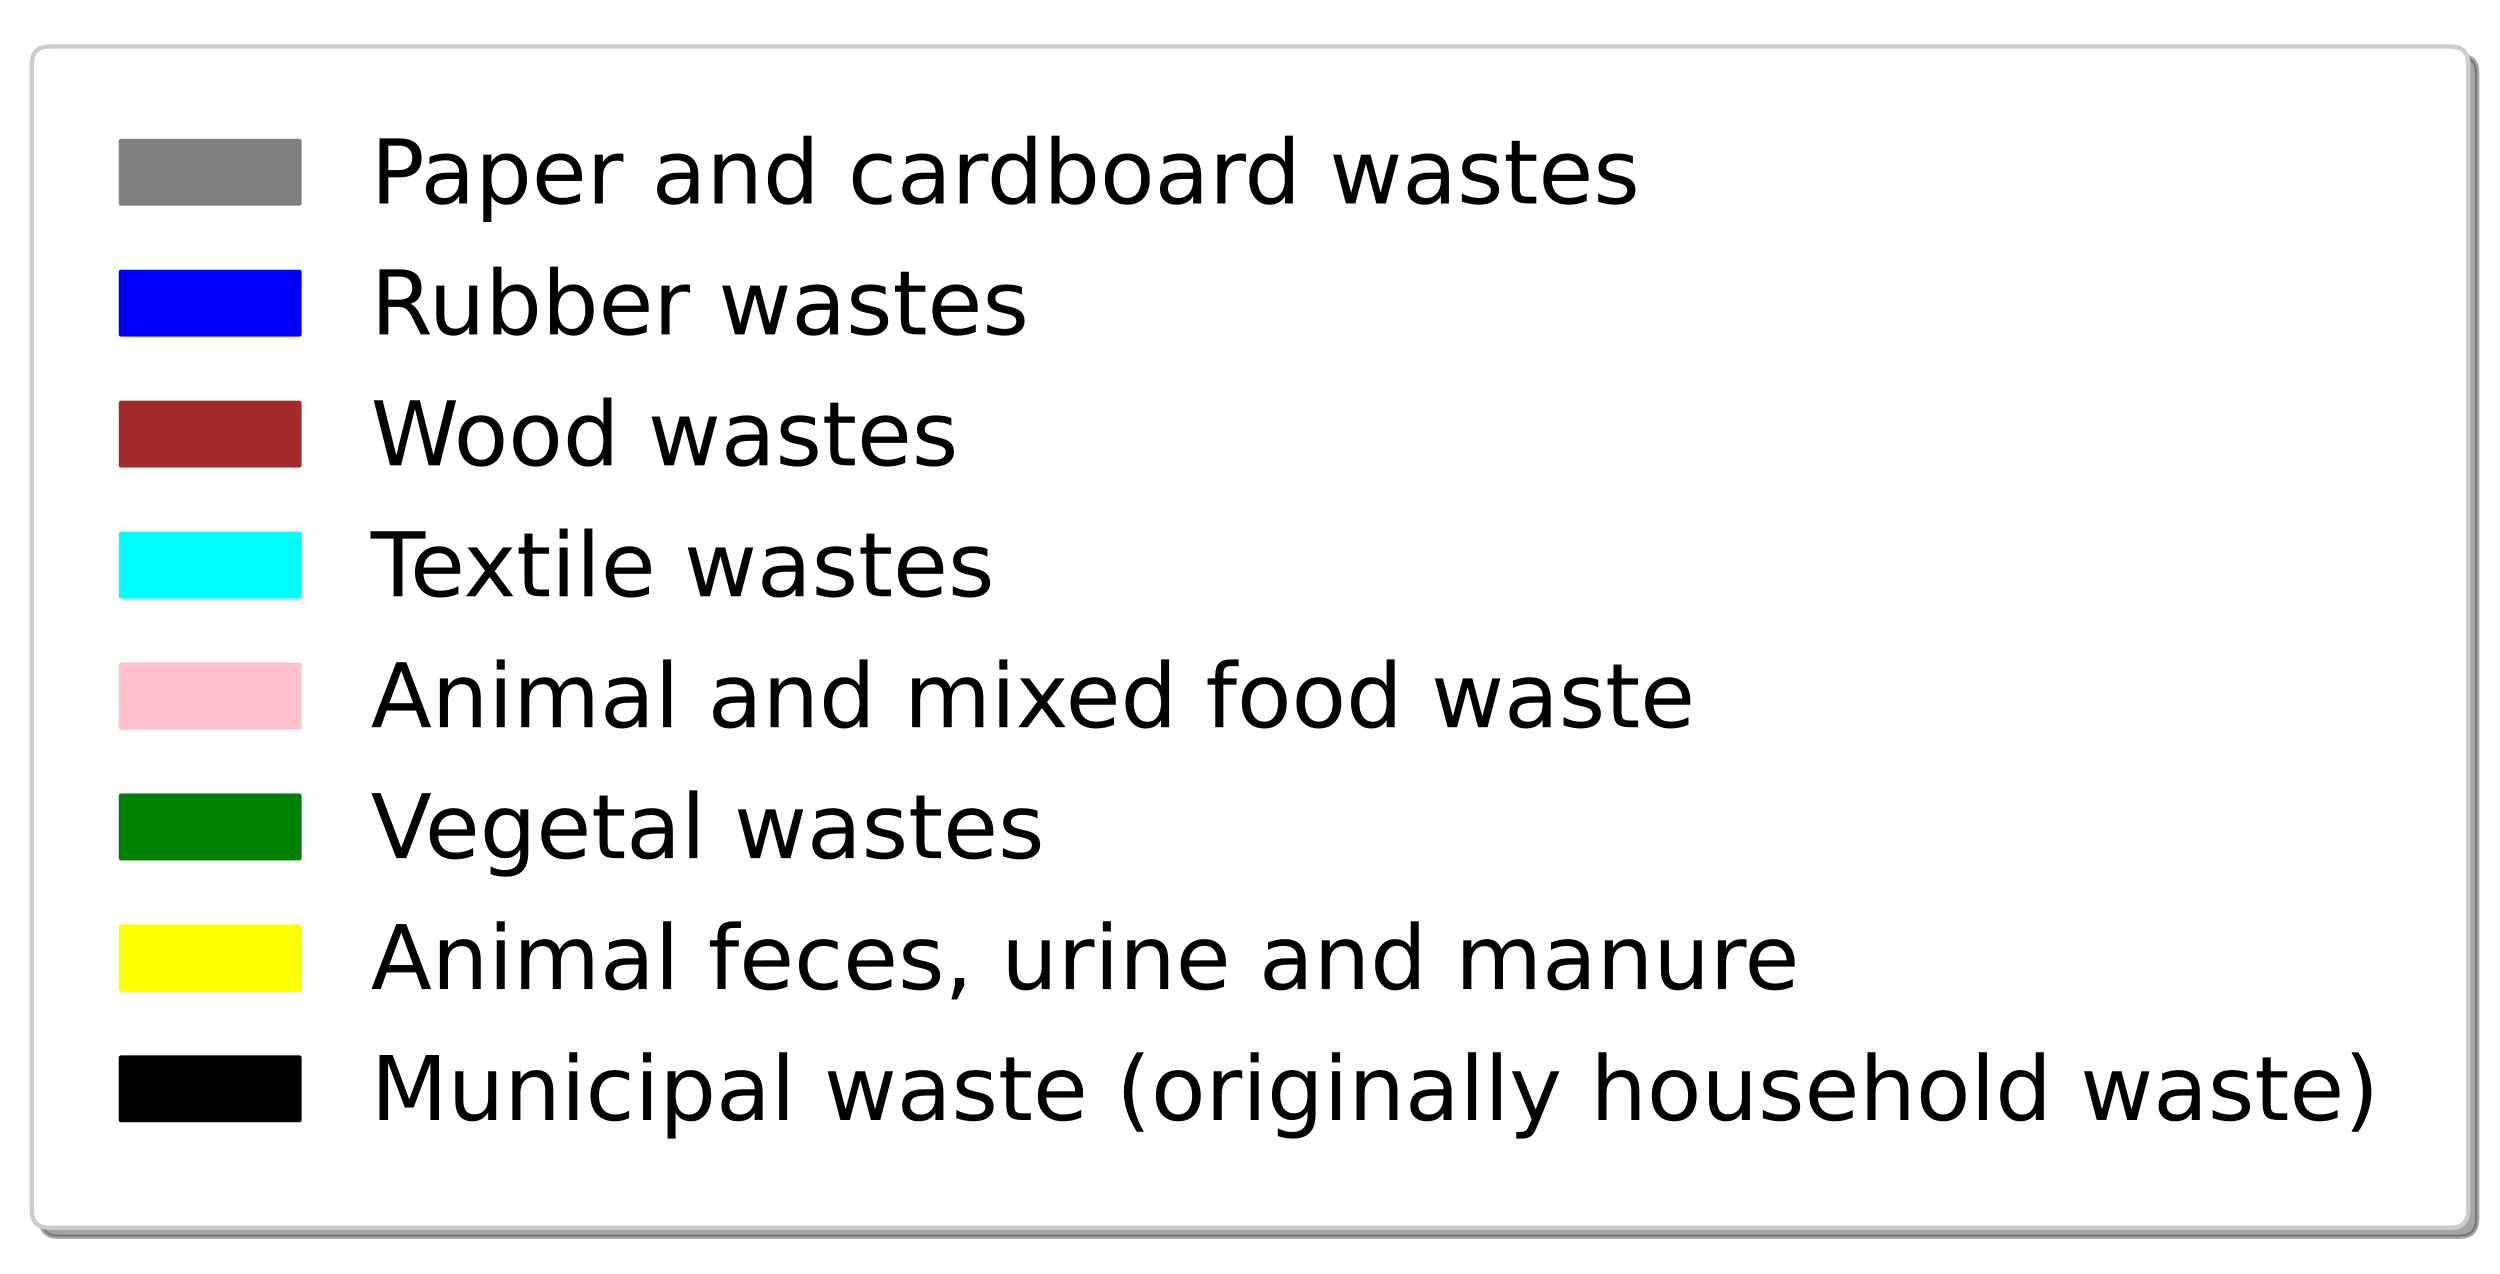
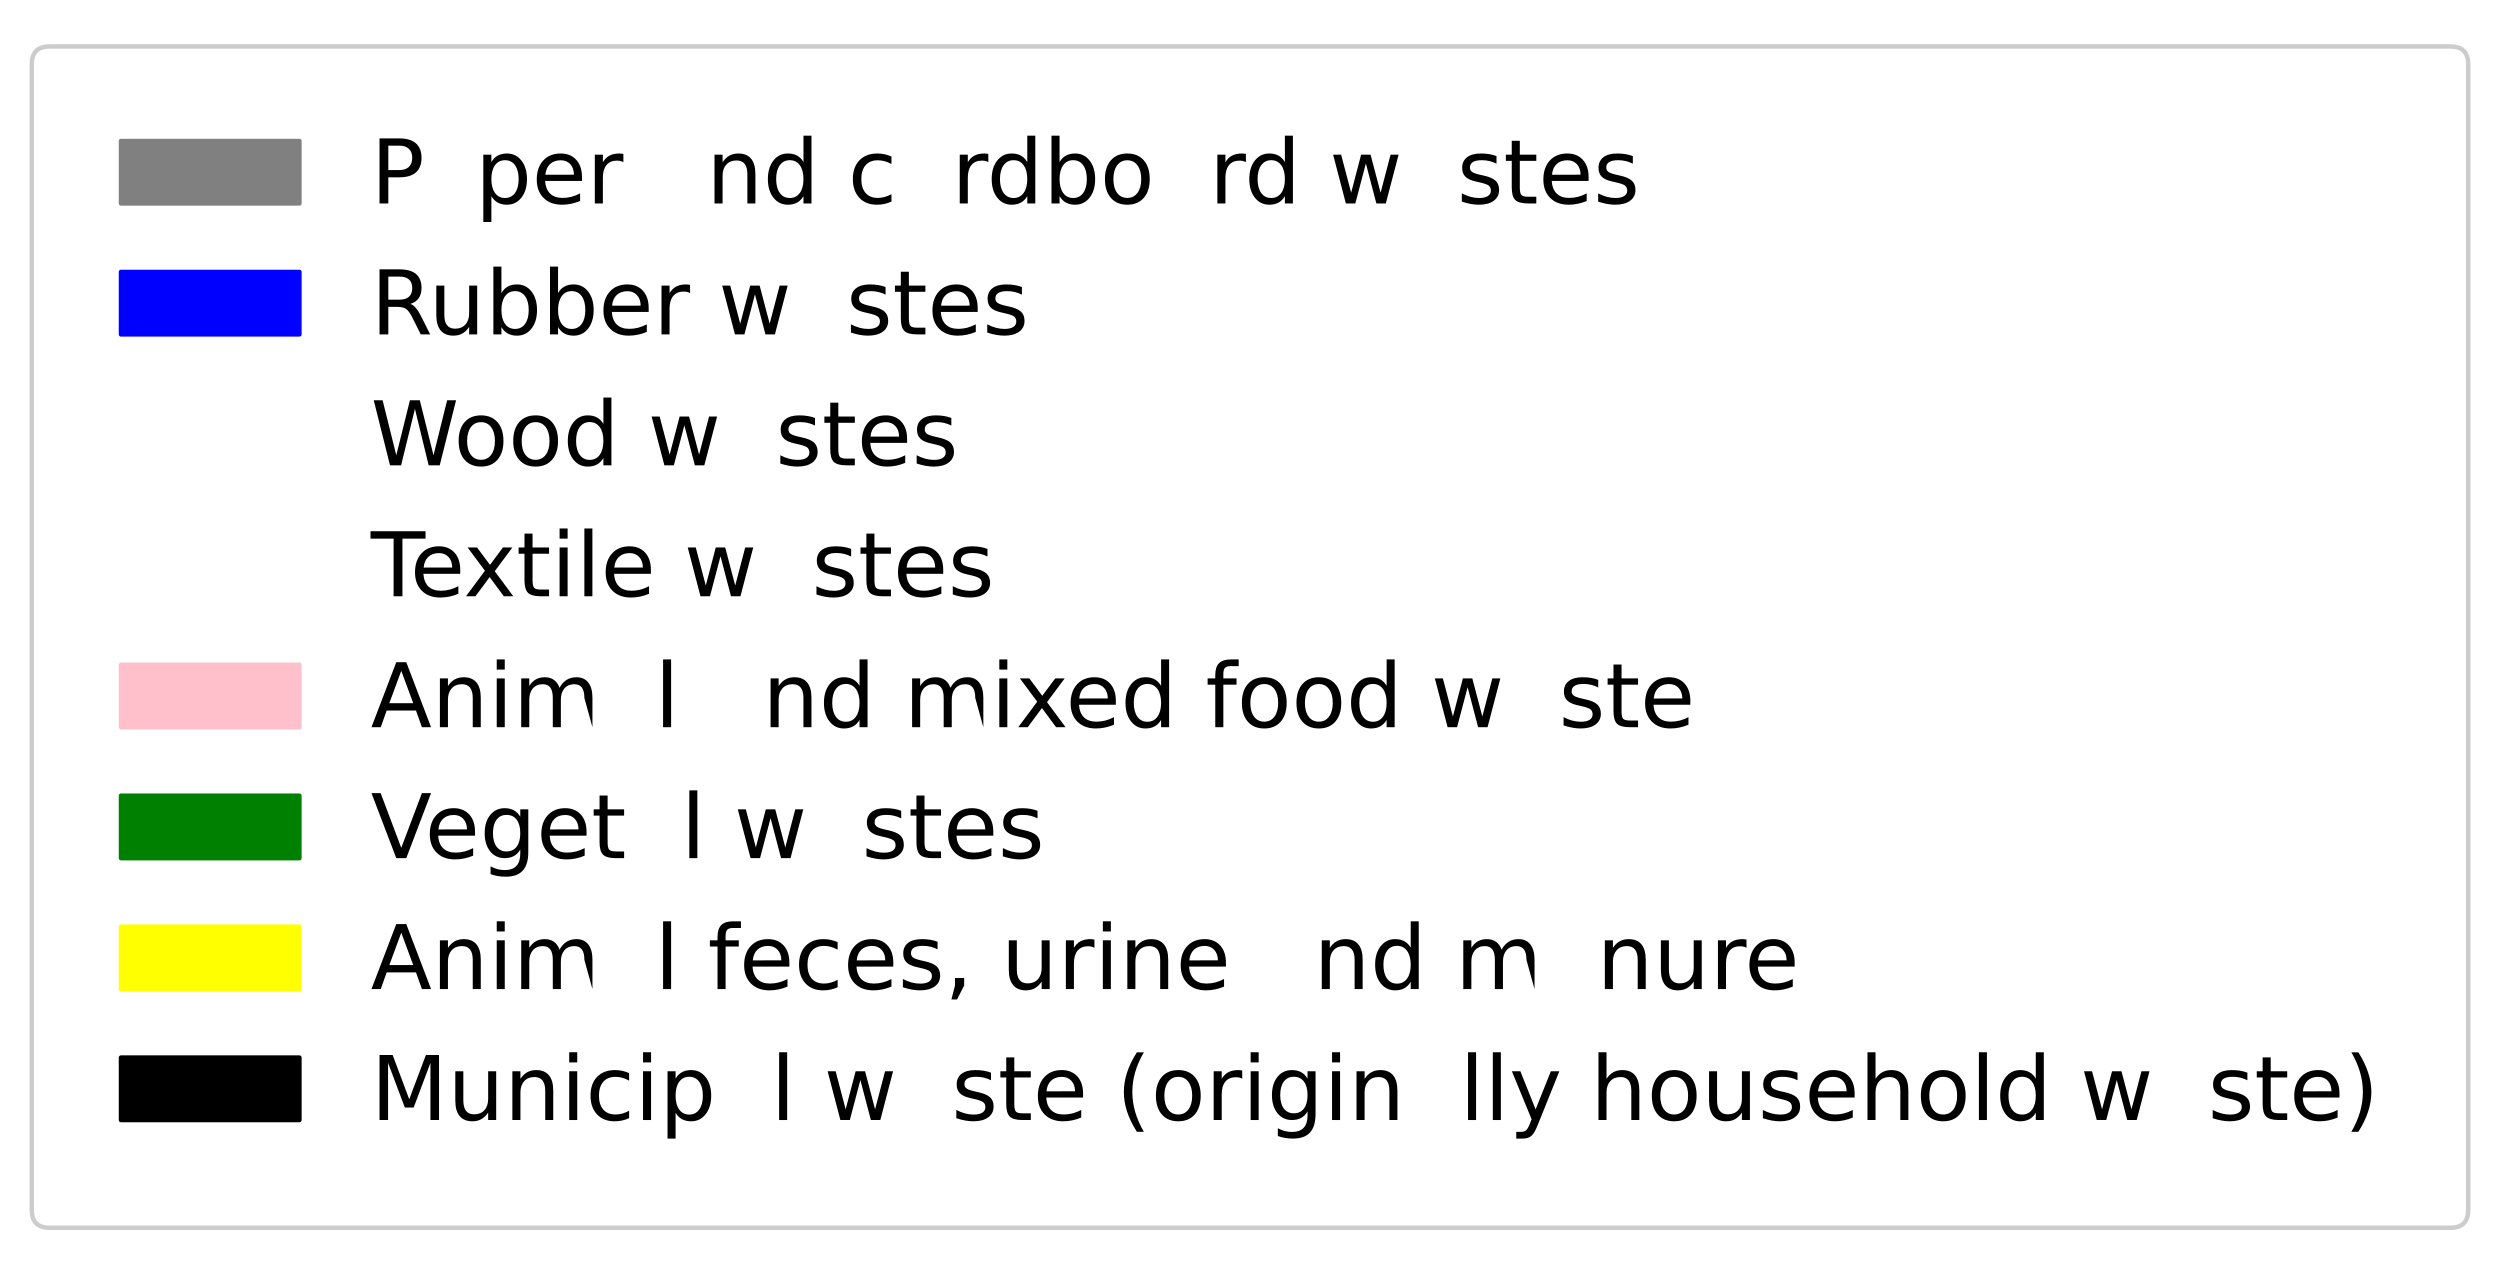
<svg xmlns="http://www.w3.org/2000/svg" xmlns:xlink="http://www.w3.org/1999/xlink" height="285.68pt" version="1.1" viewBox="0 0 560.49 285.68" width="560.49pt">
  <defs>
    <style type="text/css">
*{stroke-linecap:butt;stroke-linejoin:round;}
  </style>
  </defs>
  <g id="figure_1">
    <g id="patch_1">
      <path d="M 0 285.68  L 560.49 285.68  L 560.49 0  L 0 0  z " style="fill:#ffffff;" />
    </g>
    <g id="axes_1" />
    <g id="legend_1">
      <g id="patch_2">
-         <path d="M 13.125 277.265  L 551.365 277.265  Q 555.365 277.265 555.365 273.265  L 555.365 16.415  Q 555.365 12.415 551.365 12.415  L 13.125 12.415  Q 9.125 12.415 9.125 16.415  L 9.125 273.265  Q 9.125 277.265 13.125 277.265  z " style="fill:#4c4c4c;opacity:0.5;stroke:#4c4c4c;stroke-linejoin:miter;" />
-       </g>
+         </g>
      <g id="patch_3">
        <path d="M 11.125 275.265  L 549.365 275.265  Q 553.365 275.265 553.365 271.265  L 553.365 14.415  Q 553.365 10.415 549.365 10.415  L 11.125 10.415  Q 7.125 10.415 7.125 14.415  L 7.125 271.265  Q 7.125 275.265 11.125 275.265  z " style="fill:#ffffff;stroke:#cccccc;stroke-linejoin:miter;" />
      </g>
      <g id="patch_4">
        <path d="M 27.125 45.612  L 67.125 45.612  L 67.125 31.612  L 27.125 31.612  z " style="fill:#808080;stroke:#808080;stroke-linejoin:miter;" />
      </g>
      <g id="text_1">
        <defs>
          <path d="M 19.672 64.797  L 19.672 37.406  L 32.078 37.406  Q 38.969 37.406 42.719 40.969  Q 46.484 44.531 46.484 51.125  Q 46.484 57.672 42.719 61.234  Q 38.969 64.797 32.078 64.797  z M 9.812 72.906  L 32.078 72.906  Q 44.344 72.906 50.609 67.359  Q 56.891 61.812 56.891 51.125  Q 56.891 40.328 50.609 34.812  Q 44.344 29.297 32.078 29.297  L 19.672 29.297  L 19.672 0  L 9.812 0  z " id="DejaVuSans-80" />
-           <path d="M 34.281 27.484  Q 23.391 27.484 19.188 25  Q 14.984 22.516 14.984 16.5  Q 14.984 11.719 18.141 8.906  Q 21.297 6.109 26.703 6.109  Q 34.188 6.109 38.703 11.406  Q 43.219 16.703 43.219 25.484  L 43.219 27.484  z M 52.203 31.203  L 52.203 0  L 43.219 0  L 43.219 8.297  Q 40.141 3.328 35.547 0.953  Q 30.953 -1.422 24.312 -1.422  Q 15.922 -1.422 10.953 3.297  Q 6 8.016 6 15.922  Q 6 25.141 12.172 29.828  Q 18.359 34.516 30.609 34.516  L 43.219 34.516  L 43.219 35.406  Q 43.219 41.609 39.141 45  Q 35.062 48.391 27.688 48.391  Q 23 48.391 18.547 47.266  Q 14.109 46.141 10.016 43.891  L 10.016 52.203  Q 14.938 54.109 19.578 55.047  Q 24.219 56 28.609 56  Q 40.484 56 46.344 49.844  Q 52.203 43.703 52.203 31.203  z " id="DejaVuSans-97" />
          <path d="M 18.109 8.203  L 18.109 -20.797  L 9.078 -20.797  L 9.078 54.688  L 18.109 54.688  L 18.109 46.391  Q 20.953 51.266 25.266 53.625  Q 29.594 56 35.594 56  Q 45.562 56 51.781 48.094  Q 58.016 40.188 58.016 27.297  Q 58.016 14.406 51.781 6.484  Q 45.562 -1.422 35.594 -1.422  Q 29.594 -1.422 25.266 0.953  Q 20.953 3.328 18.109 8.203  z M 48.688 27.297  Q 48.688 37.203 44.609 42.844  Q 40.531 48.484 33.406 48.484  Q 26.266 48.484 22.188 42.844  Q 18.109 37.203 18.109 27.297  Q 18.109 17.391 22.188 11.75  Q 26.266 6.109 33.406 6.109  Q 40.531 6.109 44.609 11.75  Q 48.688 17.391 48.688 27.297  z " id="DejaVuSans-112" />
          <path d="M 56.203 29.594  L 56.203 25.203  L 14.891 25.203  Q 15.484 15.922 20.484 11.062  Q 25.484 6.203 34.422 6.203  Q 39.594 6.203 44.453 7.469  Q 49.312 8.734 54.109 11.281  L 54.109 2.781  Q 49.266 0.734 44.188 -0.344  Q 39.109 -1.422 33.891 -1.422  Q 20.797 -1.422 13.156 6.188  Q 5.516 13.812 5.516 26.812  Q 5.516 40.234 12.766 48.109  Q 20.016 56 32.328 56  Q 43.359 56 49.781 48.891  Q 56.203 41.797 56.203 29.594  z M 47.219 32.234  Q 47.125 39.594 43.094 43.984  Q 39.062 48.391 32.422 48.391  Q 24.906 48.391 20.391 44.141  Q 15.875 39.891 15.188 32.172  z " id="DejaVuSans-101" />
          <path d="M 41.109 46.297  Q 39.594 47.172 37.812 47.578  Q 36.031 48 33.891 48  Q 26.266 48 22.188 43.047  Q 18.109 38.094 18.109 28.812  L 18.109 0  L 9.078 0  L 9.078 54.688  L 18.109 54.688  L 18.109 46.188  Q 20.953 51.172 25.484 53.578  Q 30.031 56 36.531 56  Q 37.453 56 38.578 55.875  Q 39.703 55.766 41.062 55.516  z " id="DejaVuSans-114" />
          <path id="DejaVuSans-32" />
          <path d="M 54.891 33.016  L 54.891 0  L 45.906 0  L 45.906 32.719  Q 45.906 40.484 42.875 44.328  Q 39.844 48.188 33.797 48.188  Q 26.516 48.188 22.312 43.547  Q 18.109 38.922 18.109 30.906  L 18.109 0  L 9.078 0  L 9.078 54.688  L 18.109 54.688  L 18.109 46.188  Q 21.344 51.125 25.703 53.562  Q 30.078 56 35.797 56  Q 45.219 56 50.047 50.172  Q 54.891 44.344 54.891 33.016  z " id="DejaVuSans-110" />
          <path d="M 45.406 46.391  L 45.406 75.984  L 54.391 75.984  L 54.391 0  L 45.406 0  L 45.406 8.203  Q 42.578 3.328 38.25 0.953  Q 33.938 -1.422 27.875 -1.422  Q 17.969 -1.422 11.734 6.484  Q 5.516 14.406 5.516 27.297  Q 5.516 40.188 11.734 48.094  Q 17.969 56 27.875 56  Q 33.938 56 38.25 53.625  Q 42.578 51.266 45.406 46.391  z M 14.797 27.297  Q 14.797 17.391 18.875 11.75  Q 22.953 6.109 30.078 6.109  Q 37.203 6.109 41.297 11.75  Q 45.406 17.391 45.406 27.297  Q 45.406 37.203 41.297 42.844  Q 37.203 48.484 30.078 48.484  Q 22.953 48.484 18.875 42.844  Q 14.797 37.203 14.797 27.297  z " id="DejaVuSans-100" />
          <path d="M 48.781 52.594  L 48.781 44.188  Q 44.969 46.297 41.141 47.344  Q 37.312 48.391 33.406 48.391  Q 24.656 48.391 19.812 42.844  Q 14.984 37.312 14.984 27.297  Q 14.984 17.281 19.812 11.734  Q 24.656 6.203 33.406 6.203  Q 37.312 6.203 41.141 7.25  Q 44.969 8.297 48.781 10.406  L 48.781 2.094  Q 45.016 0.344 40.984 -0.531  Q 36.969 -1.422 32.422 -1.422  Q 20.062 -1.422 12.781 6.344  Q 5.516 14.109 5.516 27.297  Q 5.516 40.672 12.859 48.328  Q 20.219 56 33.016 56  Q 37.156 56 41.109 55.141  Q 45.062 54.297 48.781 52.594  z " id="DejaVuSans-99" />
          <path d="M 48.688 27.297  Q 48.688 37.203 44.609 42.844  Q 40.531 48.484 33.406 48.484  Q 26.266 48.484 22.188 42.844  Q 18.109 37.203 18.109 27.297  Q 18.109 17.391 22.188 11.75  Q 26.266 6.109 33.406 6.109  Q 40.531 6.109 44.609 11.75  Q 48.688 17.391 48.688 27.297  z M 18.109 46.391  Q 20.953 51.266 25.266 53.625  Q 29.594 56 35.594 56  Q 45.562 56 51.781 48.094  Q 58.016 40.188 58.016 27.297  Q 58.016 14.406 51.781 6.484  Q 45.562 -1.422 35.594 -1.422  Q 29.594 -1.422 25.266 0.953  Q 20.953 3.328 18.109 8.203  L 18.109 0  L 9.078 0  L 9.078 75.984  L 18.109 75.984  z " id="DejaVuSans-98" />
          <path d="M 30.609 48.391  Q 23.391 48.391 19.188 42.75  Q 14.984 37.109 14.984 27.297  Q 14.984 17.484 19.156 11.844  Q 23.344 6.203 30.609 6.203  Q 37.797 6.203 41.984 11.859  Q 46.188 17.531 46.188 27.297  Q 46.188 37.016 41.984 42.703  Q 37.797 48.391 30.609 48.391  z M 30.609 56  Q 42.328 56 49.016 48.375  Q 55.719 40.766 55.719 27.297  Q 55.719 13.875 49.016 6.219  Q 42.328 -1.422 30.609 -1.422  Q 18.844 -1.422 12.172 6.219  Q 5.516 13.875 5.516 27.297  Q 5.516 40.766 12.172 48.375  Q 18.844 56 30.609 56  z " id="DejaVuSans-111" />
          <path d="M 4.203 54.688  L 13.188 54.688  L 24.422 12.016  L 35.594 54.688  L 46.188 54.688  L 57.422 12.016  L 68.609 54.688  L 77.594 54.688  L 63.281 0  L 52.688 0  L 40.922 44.828  L 29.109 0  L 18.5 0  z " id="DejaVuSans-119" />
          <path d="M 44.281 53.078  L 44.281 44.578  Q 40.484 46.531 36.375 47.5  Q 32.281 48.484 27.875 48.484  Q 21.188 48.484 17.844 46.438  Q 14.5 44.391 14.5 40.281  Q 14.5 37.156 16.891 35.375  Q 19.281 33.594 26.516 31.984  L 29.594 31.297  Q 39.156 29.25 43.188 25.516  Q 47.219 21.781 47.219 15.094  Q 47.219 7.469 41.188 3.016  Q 35.156 -1.422 24.609 -1.422  Q 20.219 -1.422 15.453 -0.562  Q 10.688 0.297 5.422 2  L 5.422 11.281  Q 10.406 8.688 15.234 7.391  Q 20.062 6.109 24.812 6.109  Q 31.156 6.109 34.562 8.281  Q 37.984 10.453 37.984 14.406  Q 37.984 18.062 35.516 20.016  Q 33.062 21.969 24.703 23.781  L 21.578 24.516  Q 13.234 26.266 9.516 29.906  Q 5.812 33.547 5.812 39.891  Q 5.812 47.609 11.281 51.797  Q 16.75 56 26.812 56  Q 31.781 56 36.172 55.266  Q 40.578 54.547 44.281 53.078  z " id="DejaVuSans-115" />
          <path d="M 18.312 70.219  L 18.312 54.688  L 36.812 54.688  L 36.812 47.703  L 18.312 47.703  L 18.312 18.016  Q 18.312 11.328 20.141 9.422  Q 21.969 7.516 27.594 7.516  L 36.812 7.516  L 36.812 0  L 27.594 0  Q 17.188 0 13.234 3.875  Q 9.281 7.766 9.281 18.016  L 9.281 47.703  L 2.688 47.703  L 2.688 54.688  L 9.281 54.688  L 9.281 70.219  z " id="DejaVuSans-116" />
        </defs>
        <g transform="translate(83.125 45.612)scale(0.2 -0.2)">
          <use xlink:href="#DejaVuSans-80" />
          <use x="55.803" xlink:href="#DejaVuSans-97" />
          <use x="117.082" xlink:href="#DejaVuSans-112" />
          <use x="180.559" xlink:href="#DejaVuSans-101" />
          <use x="242.082" xlink:href="#DejaVuSans-114" />
          <use x="283.195" xlink:href="#DejaVuSans-32" />
          <use x="314.982" xlink:href="#DejaVuSans-97" />
          <use x="376.262" xlink:href="#DejaVuSans-110" />
          <use x="439.641" xlink:href="#DejaVuSans-100" />
          <use x="503.117" xlink:href="#DejaVuSans-32" />
          <use x="534.904" xlink:href="#DejaVuSans-99" />
          <use x="589.885" xlink:href="#DejaVuSans-97" />
          <use x="651.164" xlink:href="#DejaVuSans-114" />
          <use x="690.527" xlink:href="#DejaVuSans-100" />
          <use x="754.004" xlink:href="#DejaVuSans-98" />
          <use x="817.48" xlink:href="#DejaVuSans-111" />
          <use x="878.662" xlink:href="#DejaVuSans-97" />
          <use x="939.941" xlink:href="#DejaVuSans-114" />
          <use x="979.305" xlink:href="#DejaVuSans-100" />
          <use x="1042.781" xlink:href="#DejaVuSans-32" />
          <use x="1074.568" xlink:href="#DejaVuSans-119" />
          <use x="1156.355" xlink:href="#DejaVuSans-97" />
          <use x="1217.635" xlink:href="#DejaVuSans-115" />
          <use x="1269.734" xlink:href="#DejaVuSans-116" />
          <use x="1308.943" xlink:href="#DejaVuSans-101" />
          <use x="1370.467" xlink:href="#DejaVuSans-115" />
        </g>
      </g>
      <g id="patch_5">
        <path d="M 27.125 74.968  L 67.125 74.968  L 67.125 60.968  L 27.125 60.968  z " style="fill:#0000ff;stroke:#0000ff;stroke-linejoin:miter;" />
      </g>
      <g id="text_2">
        <defs>
          <path d="M 44.391 34.188  Q 47.562 33.109 50.562 29.594  Q 53.562 26.078 56.594 19.922  L 66.609 0  L 56 0  L 46.688 18.703  Q 43.062 26.031 39.672 28.422  Q 36.281 30.812 30.422 30.812  L 19.672 30.812  L 19.672 0  L 9.812 0  L 9.812 72.906  L 32.078 72.906  Q 44.578 72.906 50.734 67.672  Q 56.891 62.453 56.891 51.906  Q 56.891 45.016 53.688 40.469  Q 50.484 35.938 44.391 34.188  z M 19.672 64.797  L 19.672 38.922  L 32.078 38.922  Q 39.203 38.922 42.844 42.219  Q 46.484 45.516 46.484 51.906  Q 46.484 58.297 42.844 61.547  Q 39.203 64.797 32.078 64.797  z " id="DejaVuSans-82" />
          <path d="M 8.5 21.578  L 8.5 54.688  L 17.484 54.688  L 17.484 21.922  Q 17.484 14.156 20.5 10.266  Q 23.531 6.391 29.594 6.391  Q 36.859 6.391 41.078 11.031  Q 45.312 15.672 45.312 23.688  L 45.312 54.688  L 54.297 54.688  L 54.297 0  L 45.312 0  L 45.312 8.406  Q 42.047 3.422 37.719 1  Q 33.406 -1.422 27.688 -1.422  Q 18.266 -1.422 13.375 4.438  Q 8.5 10.297 8.5 21.578  z M 31.109 56  z " id="DejaVuSans-117" />
        </defs>
        <g transform="translate(83.125 74.968)scale(0.2 -0.2)">
          <use xlink:href="#DejaVuSans-82" />
          <use x="64.982" xlink:href="#DejaVuSans-117" />
          <use x="128.361" xlink:href="#DejaVuSans-98" />
          <use x="191.838" xlink:href="#DejaVuSans-98" />
          <use x="255.314" xlink:href="#DejaVuSans-101" />
          <use x="316.838" xlink:href="#DejaVuSans-114" />
          <use x="357.951" xlink:href="#DejaVuSans-32" />
          <use x="389.738" xlink:href="#DejaVuSans-119" />
          <use x="471.525" xlink:href="#DejaVuSans-97" />
          <use x="532.805" xlink:href="#DejaVuSans-115" />
          <use x="584.904" xlink:href="#DejaVuSans-116" />
          <use x="624.113" xlink:href="#DejaVuSans-101" />
          <use x="685.637" xlink:href="#DejaVuSans-115" />
        </g>
      </g>
      <g id="patch_6">
-         <path d="M 27.125 104.324  L 67.125 104.324  L 67.125 90.324  L 27.125 90.324  z " style="fill:#a52a2a;stroke:#a52a2a;stroke-linejoin:miter;" />
-       </g>
+         </g>
      <g id="text_3">
        <defs>
          <path d="M 3.328 72.906  L 13.281 72.906  L 28.609 11.281  L 43.891 72.906  L 54.984 72.906  L 70.312 11.281  L 85.594 72.906  L 95.609 72.906  L 77.297 0  L 64.891 0  L 49.516 63.281  L 33.984 0  L 21.578 0  z " id="DejaVuSans-87" />
        </defs>
        <g transform="translate(83.125 104.324)scale(0.2 -0.2)">
          <use xlink:href="#DejaVuSans-87" />
          <use x="93.002" xlink:href="#DejaVuSans-111" />
          <use x="154.184" xlink:href="#DejaVuSans-111" />
          <use x="215.365" xlink:href="#DejaVuSans-100" />
          <use x="278.842" xlink:href="#DejaVuSans-32" />
          <use x="310.629" xlink:href="#DejaVuSans-119" />
          <use x="392.416" xlink:href="#DejaVuSans-97" />
          <use x="453.695" xlink:href="#DejaVuSans-115" />
          <use x="505.795" xlink:href="#DejaVuSans-116" />
          <use x="545.004" xlink:href="#DejaVuSans-101" />
          <use x="606.527" xlink:href="#DejaVuSans-115" />
        </g>
      </g>
      <g id="patch_7">
-         <path d="M 27.125 133.681  L 67.125 133.681  L 67.125 119.681  L 27.125 119.681  z " style="fill:#00ffff;stroke:#00ffff;stroke-linejoin:miter;" />
-       </g>
+         </g>
      <g id="text_4">
        <defs>
          <path d="M -0.297 72.906  L 61.375 72.906  L 61.375 64.594  L 35.5 64.594  L 35.5 0  L 25.594 0  L 25.594 64.594  L -0.297 64.594  z " id="DejaVuSans-84" />
          <path d="M 54.891 54.688  L 35.109 28.078  L 55.906 0  L 45.312 0  L 29.391 21.484  L 13.484 0  L 2.875 0  L 24.125 28.609  L 4.688 54.688  L 15.281 54.688  L 29.781 35.203  L 44.281 54.688  z " id="DejaVuSans-120" />
          <path d="M 9.422 54.688  L 18.406 54.688  L 18.406 0  L 9.422 0  z M 9.422 75.984  L 18.406 75.984  L 18.406 64.594  L 9.422 64.594  z " id="DejaVuSans-105" />
          <path d="M 9.422 75.984  L 18.406 75.984  L 18.406 0  L 9.422 0  z " id="DejaVuSans-108" />
        </defs>
        <g transform="translate(83.125 133.681)scale(0.2 -0.2)">
          <use xlink:href="#DejaVuSans-84" />
          <use x="44.084" xlink:href="#DejaVuSans-101" />
          <use x="103.857" xlink:href="#DejaVuSans-120" />
          <use x="163.037" xlink:href="#DejaVuSans-116" />
          <use x="202.246" xlink:href="#DejaVuSans-105" />
          <use x="230.029" xlink:href="#DejaVuSans-108" />
          <use x="257.812" xlink:href="#DejaVuSans-101" />
          <use x="319.336" xlink:href="#DejaVuSans-32" />
          <use x="351.123" xlink:href="#DejaVuSans-119" />
          <use x="432.91" xlink:href="#DejaVuSans-97" />
          <use x="494.189" xlink:href="#DejaVuSans-115" />
          <use x="546.289" xlink:href="#DejaVuSans-116" />
          <use x="585.498" xlink:href="#DejaVuSans-101" />
          <use x="647.021" xlink:href="#DejaVuSans-115" />
        </g>
      </g>
      <g id="patch_8">
        <path d="M 27.125 163.037  L 67.125 163.037  L 67.125 149.037  L 27.125 149.037  z " style="fill:#ffc0cb;stroke:#ffc0cb;stroke-linejoin:miter;" />
      </g>
      <g id="text_5">
        <defs>
          <path d="M 34.188 63.188  L 20.797 26.906  L 47.609 26.906  z M 28.609 72.906  L 39.797 72.906  L 67.578 0  L 57.328 0  L 50.688 18.703  L 17.828 18.703  L 11.188 0  L 0.781 0  z " id="DejaVuSans-65" />
-           <path d="M 52 44.188  Q 55.375 50.25 60.062 53.125  Q 64.75 56 71.094 56  Q 79.641 56 84.281 50.016  Q 88.922 44.047 88.922 33.016  L 88.922 0  L 79.891 0  L 79.891 32.719  Q 79.891 40.578 77.094 44.375  Q 74.312 48.188 68.609 48.188  Q 61.625 48.188 57.562 43.547  Q 53.516 38.922 53.516 30.906  L 53.516 0  L 44.484 0  L 44.484 32.719  Q 44.484 40.625 41.703 44.406  Q 38.922 48.188 33.109 48.188  Q 26.219 48.188 22.156 43.531  Q 18.109 38.875 18.109 30.906  L 18.109 0  L 9.078 0  L 9.078 54.688  L 18.109 54.688  L 18.109 46.188  Q 21.188 51.219 25.484 53.609  Q 29.781 56 35.688 56  Q 41.656 56 45.828 52.969  Q 50 49.953 52 44.188  z " id="DejaVuSans-109" />
+           <path d="M 52 44.188  Q 55.375 50.25 60.062 53.125  Q 64.75 56 71.094 56  Q 79.641 56 84.281 50.016  Q 88.922 44.047 88.922 33.016  L 88.922 0  L 79.891 32.719  Q 79.891 40.578 77.094 44.375  Q 74.312 48.188 68.609 48.188  Q 61.625 48.188 57.562 43.547  Q 53.516 38.922 53.516 30.906  L 53.516 0  L 44.484 0  L 44.484 32.719  Q 44.484 40.625 41.703 44.406  Q 38.922 48.188 33.109 48.188  Q 26.219 48.188 22.156 43.531  Q 18.109 38.875 18.109 30.906  L 18.109 0  L 9.078 0  L 9.078 54.688  L 18.109 54.688  L 18.109 46.188  Q 21.188 51.219 25.484 53.609  Q 29.781 56 35.688 56  Q 41.656 56 45.828 52.969  Q 50 49.953 52 44.188  z " id="DejaVuSans-109" />
          <path d="M 37.109 75.984  L 37.109 68.5  L 28.516 68.5  Q 23.688 68.5 21.797 66.547  Q 19.922 64.594 19.922 59.516  L 19.922 54.688  L 34.719 54.688  L 34.719 47.703  L 19.922 47.703  L 19.922 0  L 10.891 0  L 10.891 47.703  L 2.297 47.703  L 2.297 54.688  L 10.891 54.688  L 10.891 58.5  Q 10.891 67.625 15.141 71.797  Q 19.391 75.984 28.609 75.984  z " id="DejaVuSans-102" />
        </defs>
        <g transform="translate(83.125 163.037)scale(0.2 -0.2)">
          <use xlink:href="#DejaVuSans-65" />
          <use x="68.408" xlink:href="#DejaVuSans-110" />
          <use x="131.787" xlink:href="#DejaVuSans-105" />
          <use x="159.57" xlink:href="#DejaVuSans-109" />
          <use x="256.982" xlink:href="#DejaVuSans-97" />
          <use x="318.262" xlink:href="#DejaVuSans-108" />
          <use x="346.045" xlink:href="#DejaVuSans-32" />
          <use x="377.832" xlink:href="#DejaVuSans-97" />
          <use x="439.111" xlink:href="#DejaVuSans-110" />
          <use x="502.49" xlink:href="#DejaVuSans-100" />
          <use x="565.967" xlink:href="#DejaVuSans-32" />
          <use x="597.754" xlink:href="#DejaVuSans-109" />
          <use x="695.166" xlink:href="#DejaVuSans-105" />
          <use x="722.949" xlink:href="#DejaVuSans-120" />
          <use x="779.004" xlink:href="#DejaVuSans-101" />
          <use x="840.527" xlink:href="#DejaVuSans-100" />
          <use x="904.004" xlink:href="#DejaVuSans-32" />
          <use x="935.791" xlink:href="#DejaVuSans-102" />
          <use x="970.996" xlink:href="#DejaVuSans-111" />
          <use x="1032.178" xlink:href="#DejaVuSans-111" />
          <use x="1093.359" xlink:href="#DejaVuSans-100" />
          <use x="1156.836" xlink:href="#DejaVuSans-32" />
          <use x="1188.623" xlink:href="#DejaVuSans-119" />
          <use x="1270.41" xlink:href="#DejaVuSans-97" />
          <use x="1331.689" xlink:href="#DejaVuSans-115" />
          <use x="1383.789" xlink:href="#DejaVuSans-116" />
          <use x="1422.998" xlink:href="#DejaVuSans-101" />
        </g>
      </g>
      <g id="patch_9">
        <path d="M 27.125 192.393  L 67.125 192.393  L 67.125 178.393  L 27.125 178.393  z " style="fill:#008000;stroke:#008000;stroke-linejoin:miter;" />
      </g>
      <g id="text_6">
        <defs>
          <path d="M 28.609 0  L 0.781 72.906  L 11.078 72.906  L 34.188 11.531  L 57.328 72.906  L 67.578 72.906  L 39.797 0  z " id="DejaVuSans-86" />
          <path d="M 45.406 27.984  Q 45.406 37.75 41.375 43.109  Q 37.359 48.484 30.078 48.484  Q 22.859 48.484 18.828 43.109  Q 14.797 37.75 14.797 27.984  Q 14.797 18.266 18.828 12.891  Q 22.859 7.516 30.078 7.516  Q 37.359 7.516 41.375 12.891  Q 45.406 18.266 45.406 27.984  z M 54.391 6.781  Q 54.391 -7.172 48.188 -13.984  Q 42 -20.797 29.203 -20.797  Q 24.469 -20.797 20.266 -20.094  Q 16.062 -19.391 12.109 -17.922  L 12.109 -9.188  Q 16.062 -11.328 19.922 -12.344  Q 23.781 -13.375 27.781 -13.375  Q 36.625 -13.375 41.016 -8.766  Q 45.406 -4.156 45.406 5.172  L 45.406 9.625  Q 42.625 4.781 38.281 2.391  Q 33.938 0 27.875 0  Q 17.828 0 11.672 7.656  Q 5.516 15.328 5.516 27.984  Q 5.516 40.672 11.672 48.328  Q 17.828 56 27.875 56  Q 33.938 56 38.281 53.609  Q 42.625 51.219 45.406 46.391  L 45.406 54.688  L 54.391 54.688  z " id="DejaVuSans-103" />
        </defs>
        <g transform="translate(83.125 192.393)scale(0.2 -0.2)">
          <use xlink:href="#DejaVuSans-86" />
          <use x="60.658" xlink:href="#DejaVuSans-101" />
          <use x="122.182" xlink:href="#DejaVuSans-103" />
          <use x="185.658" xlink:href="#DejaVuSans-101" />
          <use x="247.182" xlink:href="#DejaVuSans-116" />
          <use x="286.391" xlink:href="#DejaVuSans-97" />
          <use x="347.67" xlink:href="#DejaVuSans-108" />
          <use x="375.453" xlink:href="#DejaVuSans-32" />
          <use x="407.24" xlink:href="#DejaVuSans-119" />
          <use x="489.027" xlink:href="#DejaVuSans-97" />
          <use x="550.307" xlink:href="#DejaVuSans-115" />
          <use x="602.406" xlink:href="#DejaVuSans-116" />
          <use x="641.615" xlink:href="#DejaVuSans-101" />
          <use x="703.139" xlink:href="#DejaVuSans-115" />
        </g>
      </g>
      <g id="patch_10">
        <path d="M 27.125 221.749  L 67.125 221.749  L 67.125 207.749  L 27.125 207.749  z " style="fill:#ffff00;stroke:#ffff00;stroke-linejoin:miter;" />
      </g>
      <g id="text_7">
        <defs>
          <path d="M 11.719 12.406  L 22.016 12.406  L 22.016 4  L 14.016 -11.625  L 7.719 -11.625  L 11.719 4  z " id="DejaVuSans-44" />
        </defs>
        <g transform="translate(83.125 221.749)scale(0.2 -0.2)">
          <use xlink:href="#DejaVuSans-65" />
          <use x="68.408" xlink:href="#DejaVuSans-110" />
          <use x="131.787" xlink:href="#DejaVuSans-105" />
          <use x="159.57" xlink:href="#DejaVuSans-109" />
          <use x="256.982" xlink:href="#DejaVuSans-97" />
          <use x="318.262" xlink:href="#DejaVuSans-108" />
          <use x="346.045" xlink:href="#DejaVuSans-32" />
          <use x="377.832" xlink:href="#DejaVuSans-102" />
          <use x="413.037" xlink:href="#DejaVuSans-101" />
          <use x="474.561" xlink:href="#DejaVuSans-99" />
          <use x="529.541" xlink:href="#DejaVuSans-101" />
          <use x="591.064" xlink:href="#DejaVuSans-115" />
          <use x="643.164" xlink:href="#DejaVuSans-44" />
          <use x="674.951" xlink:href="#DejaVuSans-32" />
          <use x="706.738" xlink:href="#DejaVuSans-117" />
          <use x="770.117" xlink:href="#DejaVuSans-114" />
          <use x="811.23" xlink:href="#DejaVuSans-105" />
          <use x="839.014" xlink:href="#DejaVuSans-110" />
          <use x="902.393" xlink:href="#DejaVuSans-101" />
          <use x="963.916" xlink:href="#DejaVuSans-32" />
          <use x="995.703" xlink:href="#DejaVuSans-97" />
          <use x="1056.982" xlink:href="#DejaVuSans-110" />
          <use x="1120.361" xlink:href="#DejaVuSans-100" />
          <use x="1183.838" xlink:href="#DejaVuSans-32" />
          <use x="1215.625" xlink:href="#DejaVuSans-109" />
          <use x="1313.037" xlink:href="#DejaVuSans-97" />
          <use x="1374.316" xlink:href="#DejaVuSans-110" />
          <use x="1437.695" xlink:href="#DejaVuSans-117" />
          <use x="1501.074" xlink:href="#DejaVuSans-114" />
          <use x="1539.938" xlink:href="#DejaVuSans-101" />
        </g>
      </g>
      <g id="patch_11">
        <path d="M 27.125 251.106  L 67.125 251.106  L 67.125 237.106  L 27.125 237.106  z " style="stroke:#000000;stroke-linejoin:miter;" />
      </g>
      <g id="text_8">
        <defs>
          <path d="M 9.812 72.906  L 24.516 72.906  L 43.109 23.297  L 61.812 72.906  L 76.516 72.906  L 76.516 0  L 66.891 0  L 66.891 64.016  L 48.094 14.016  L 38.188 14.016  L 19.391 64.016  L 19.391 0  L 9.812 0  z " id="DejaVuSans-77" />
          <path d="M 31 75.875  Q 24.469 64.656 21.281 53.656  Q 18.109 42.672 18.109 31.391  Q 18.109 20.125 21.312 9.062  Q 24.516 -2 31 -13.188  L 23.188 -13.188  Q 15.875 -1.703 12.234 9.375  Q 8.594 20.453 8.594 31.391  Q 8.594 42.281 12.203 53.312  Q 15.828 64.359 23.188 75.875  z " id="DejaVuSans-40" />
          <path d="M 32.172 -5.078  Q 28.375 -14.844 24.75 -17.812  Q 21.141 -20.797 15.094 -20.797  L 7.906 -20.797  L 7.906 -13.281  L 13.188 -13.281  Q 16.891 -13.281 18.938 -11.516  Q 21 -9.766 23.484 -3.219  L 25.094 0.875  L 2.984 54.688  L 12.5 54.688  L 29.594 11.922  L 46.688 54.688  L 56.203 54.688  z " id="DejaVuSans-121" />
          <path d="M 54.891 33.016  L 54.891 0  L 45.906 0  L 45.906 32.719  Q 45.906 40.484 42.875 44.328  Q 39.844 48.188 33.797 48.188  Q 26.516 48.188 22.312 43.547  Q 18.109 38.922 18.109 30.906  L 18.109 0  L 9.078 0  L 9.078 75.984  L 18.109 75.984  L 18.109 46.188  Q 21.344 51.125 25.703 53.562  Q 30.078 56 35.797 56  Q 45.219 56 50.047 50.172  Q 54.891 44.344 54.891 33.016  z " id="DejaVuSans-104" />
          <path d="M 8.016 75.875  L 15.828 75.875  Q 23.141 64.359 26.781 53.312  Q 30.422 42.281 30.422 31.391  Q 30.422 20.453 26.781 9.375  Q 23.141 -1.703 15.828 -13.188  L 8.016 -13.188  Q 14.5 -2 17.703 9.062  Q 20.906 20.125 20.906 31.391  Q 20.906 42.672 17.703 53.656  Q 14.5 64.656 8.016 75.875  z " id="DejaVuSans-41" />
        </defs>
        <g transform="translate(83.125 251.106)scale(0.2 -0.2)">
          <use xlink:href="#DejaVuSans-77" />
          <use x="86.279" xlink:href="#DejaVuSans-117" />
          <use x="149.658" xlink:href="#DejaVuSans-110" />
          <use x="213.037" xlink:href="#DejaVuSans-105" />
          <use x="240.82" xlink:href="#DejaVuSans-99" />
          <use x="295.801" xlink:href="#DejaVuSans-105" />
          <use x="323.584" xlink:href="#DejaVuSans-112" />
          <use x="387.061" xlink:href="#DejaVuSans-97" />
          <use x="448.34" xlink:href="#DejaVuSans-108" />
          <use x="476.123" xlink:href="#DejaVuSans-32" />
          <use x="507.91" xlink:href="#DejaVuSans-119" />
          <use x="589.697" xlink:href="#DejaVuSans-97" />
          <use x="650.977" xlink:href="#DejaVuSans-115" />
          <use x="703.076" xlink:href="#DejaVuSans-116" />
          <use x="742.285" xlink:href="#DejaVuSans-101" />
          <use x="803.809" xlink:href="#DejaVuSans-32" />
          <use x="835.596" xlink:href="#DejaVuSans-40" />
          <use x="874.609" xlink:href="#DejaVuSans-111" />
          <use x="935.791" xlink:href="#DejaVuSans-114" />
          <use x="976.904" xlink:href="#DejaVuSans-105" />
          <use x="1004.688" xlink:href="#DejaVuSans-103" />
          <use x="1068.164" xlink:href="#DejaVuSans-105" />
          <use x="1095.947" xlink:href="#DejaVuSans-110" />
          <use x="1159.326" xlink:href="#DejaVuSans-97" />
          <use x="1220.605" xlink:href="#DejaVuSans-108" />
          <use x="1248.389" xlink:href="#DejaVuSans-108" />
          <use x="1276.172" xlink:href="#DejaVuSans-121" />
          <use x="1335.352" xlink:href="#DejaVuSans-32" />
          <use x="1367.139" xlink:href="#DejaVuSans-104" />
          <use x="1430.518" xlink:href="#DejaVuSans-111" />
          <use x="1491.699" xlink:href="#DejaVuSans-117" />
          <use x="1555.078" xlink:href="#DejaVuSans-115" />
          <use x="1607.178" xlink:href="#DejaVuSans-101" />
          <use x="1668.701" xlink:href="#DejaVuSans-104" />
          <use x="1732.08" xlink:href="#DejaVuSans-111" />
          <use x="1793.262" xlink:href="#DejaVuSans-108" />
          <use x="1821.045" xlink:href="#DejaVuSans-100" />
          <use x="1884.521" xlink:href="#DejaVuSans-32" />
          <use x="1916.309" xlink:href="#DejaVuSans-119" />
          <use x="1998.096" xlink:href="#DejaVuSans-97" />
          <use x="2059.375" xlink:href="#DejaVuSans-115" />
          <use x="2111.475" xlink:href="#DejaVuSans-116" />
          <use x="2150.684" xlink:href="#DejaVuSans-101" />
          <use x="2212.207" xlink:href="#DejaVuSans-41" />
        </g>
      </g>
    </g>
  </g>
</svg>